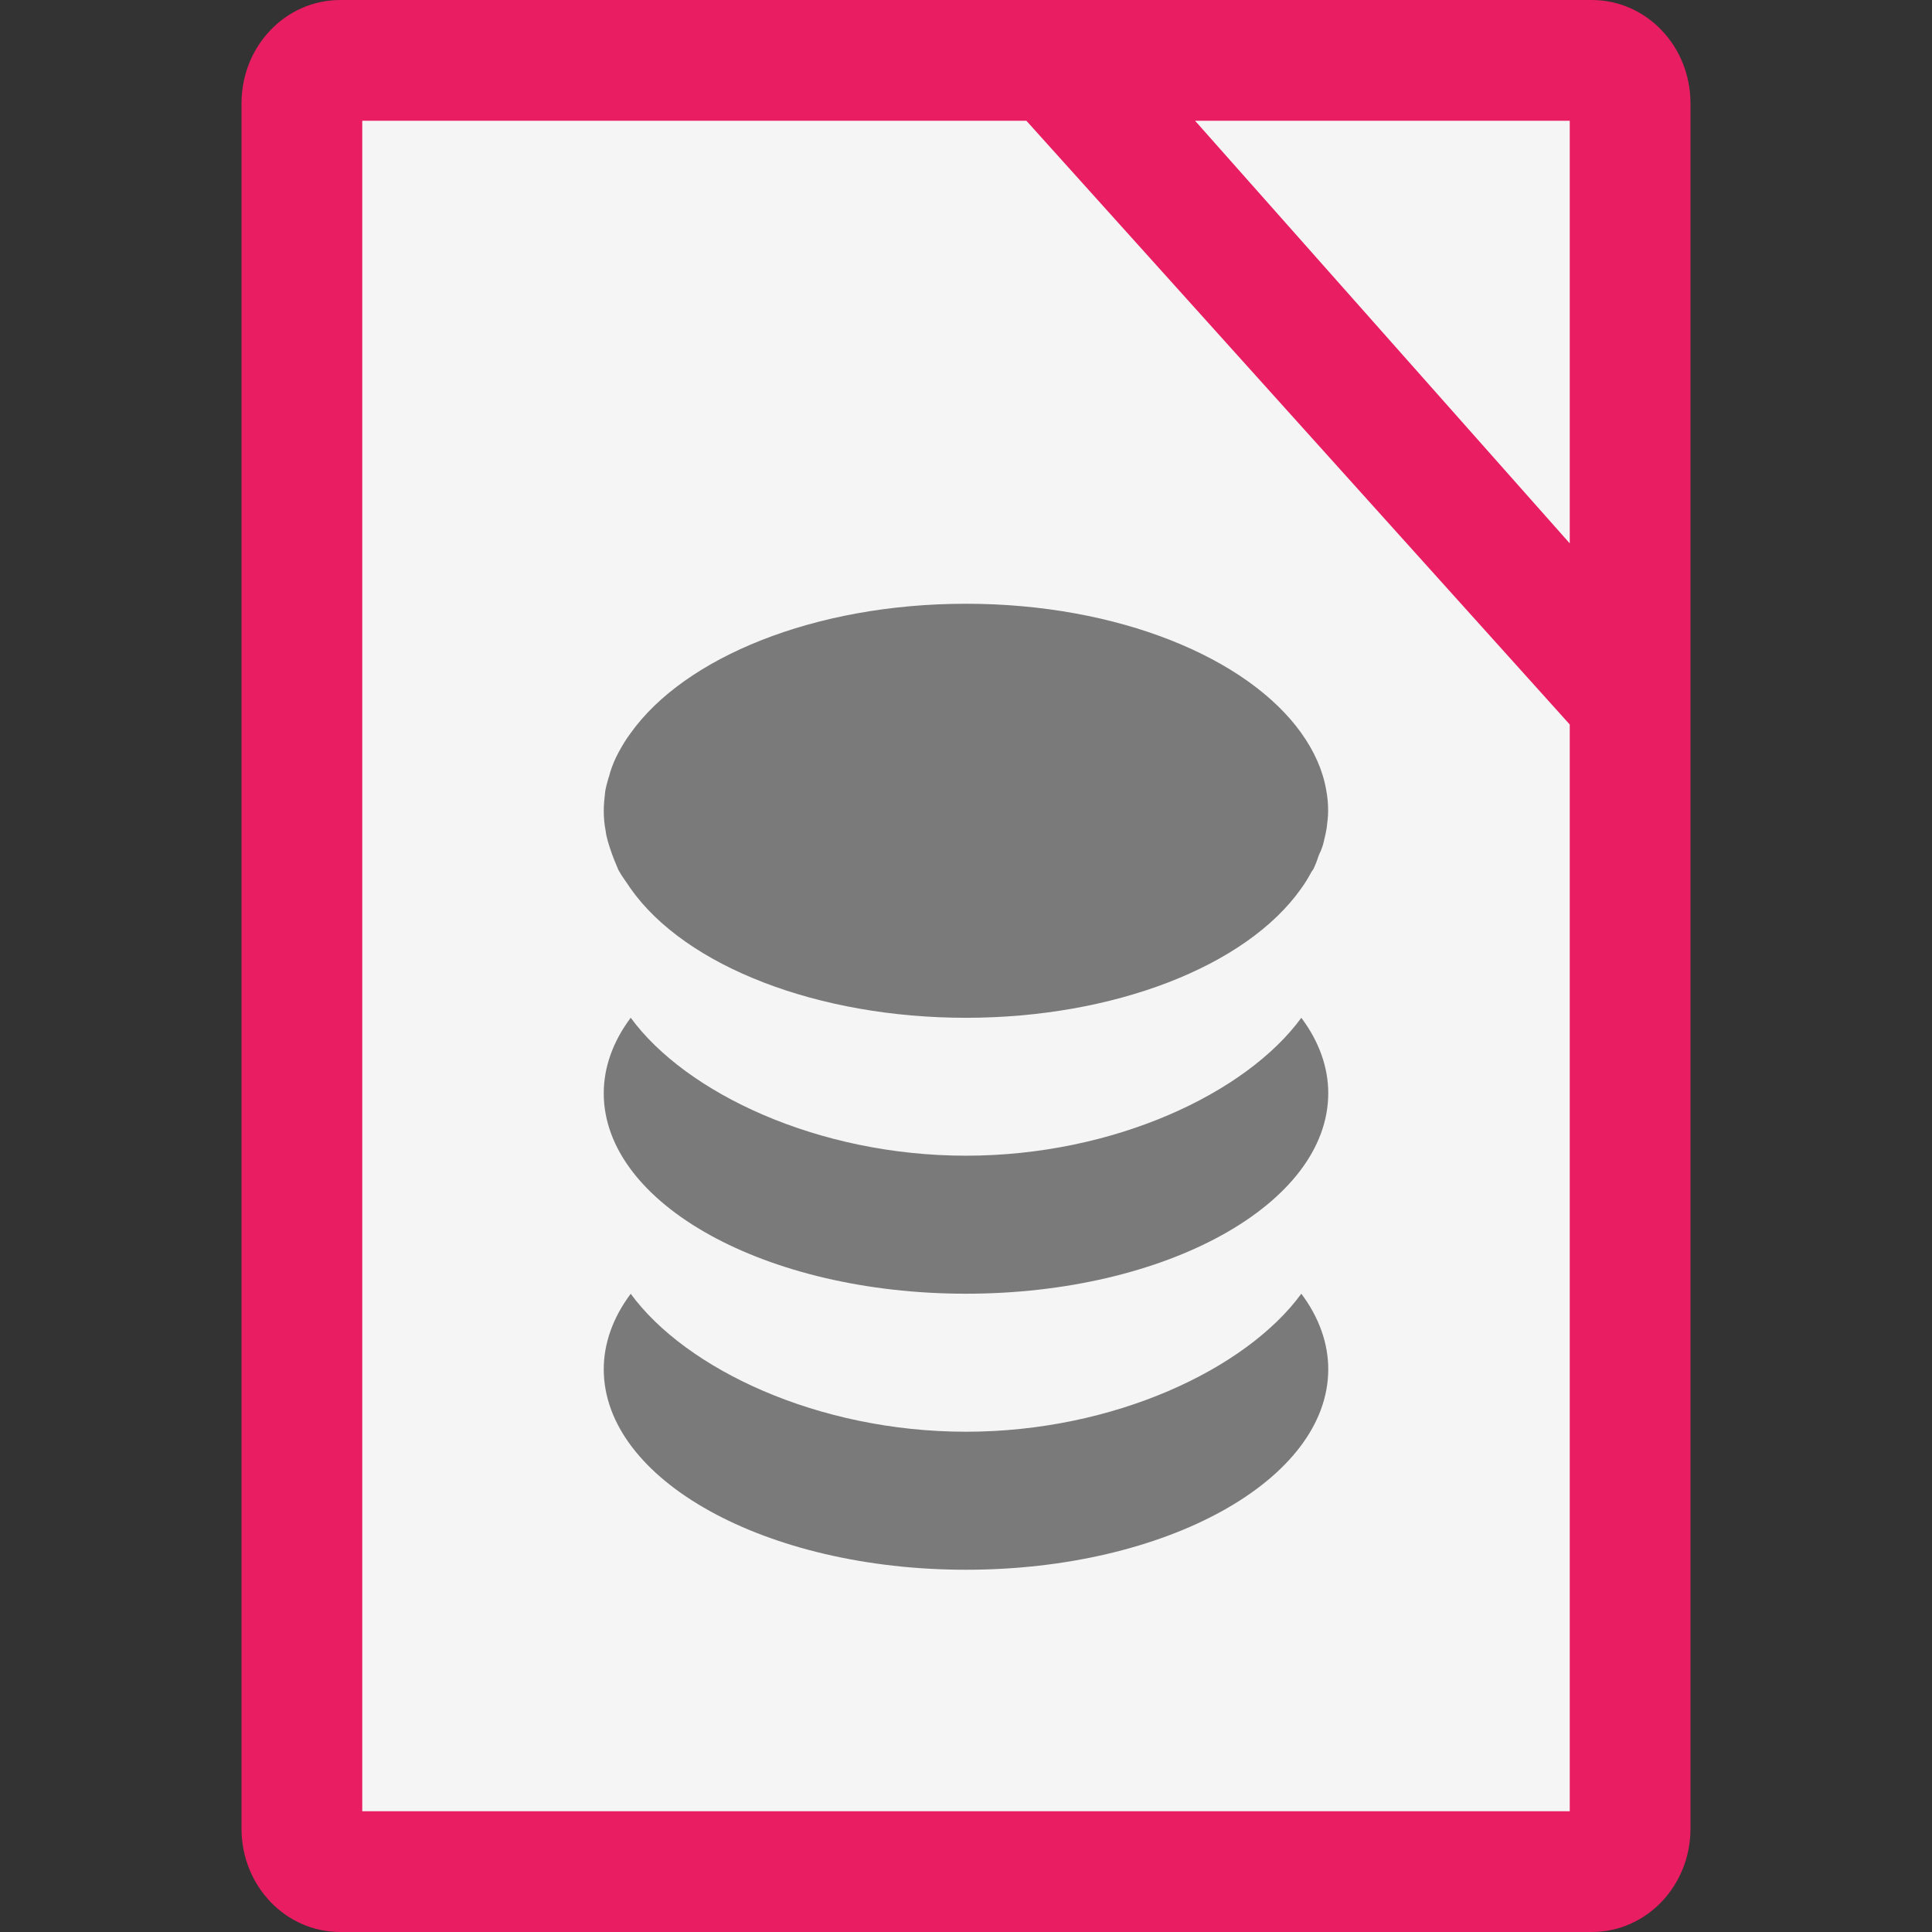
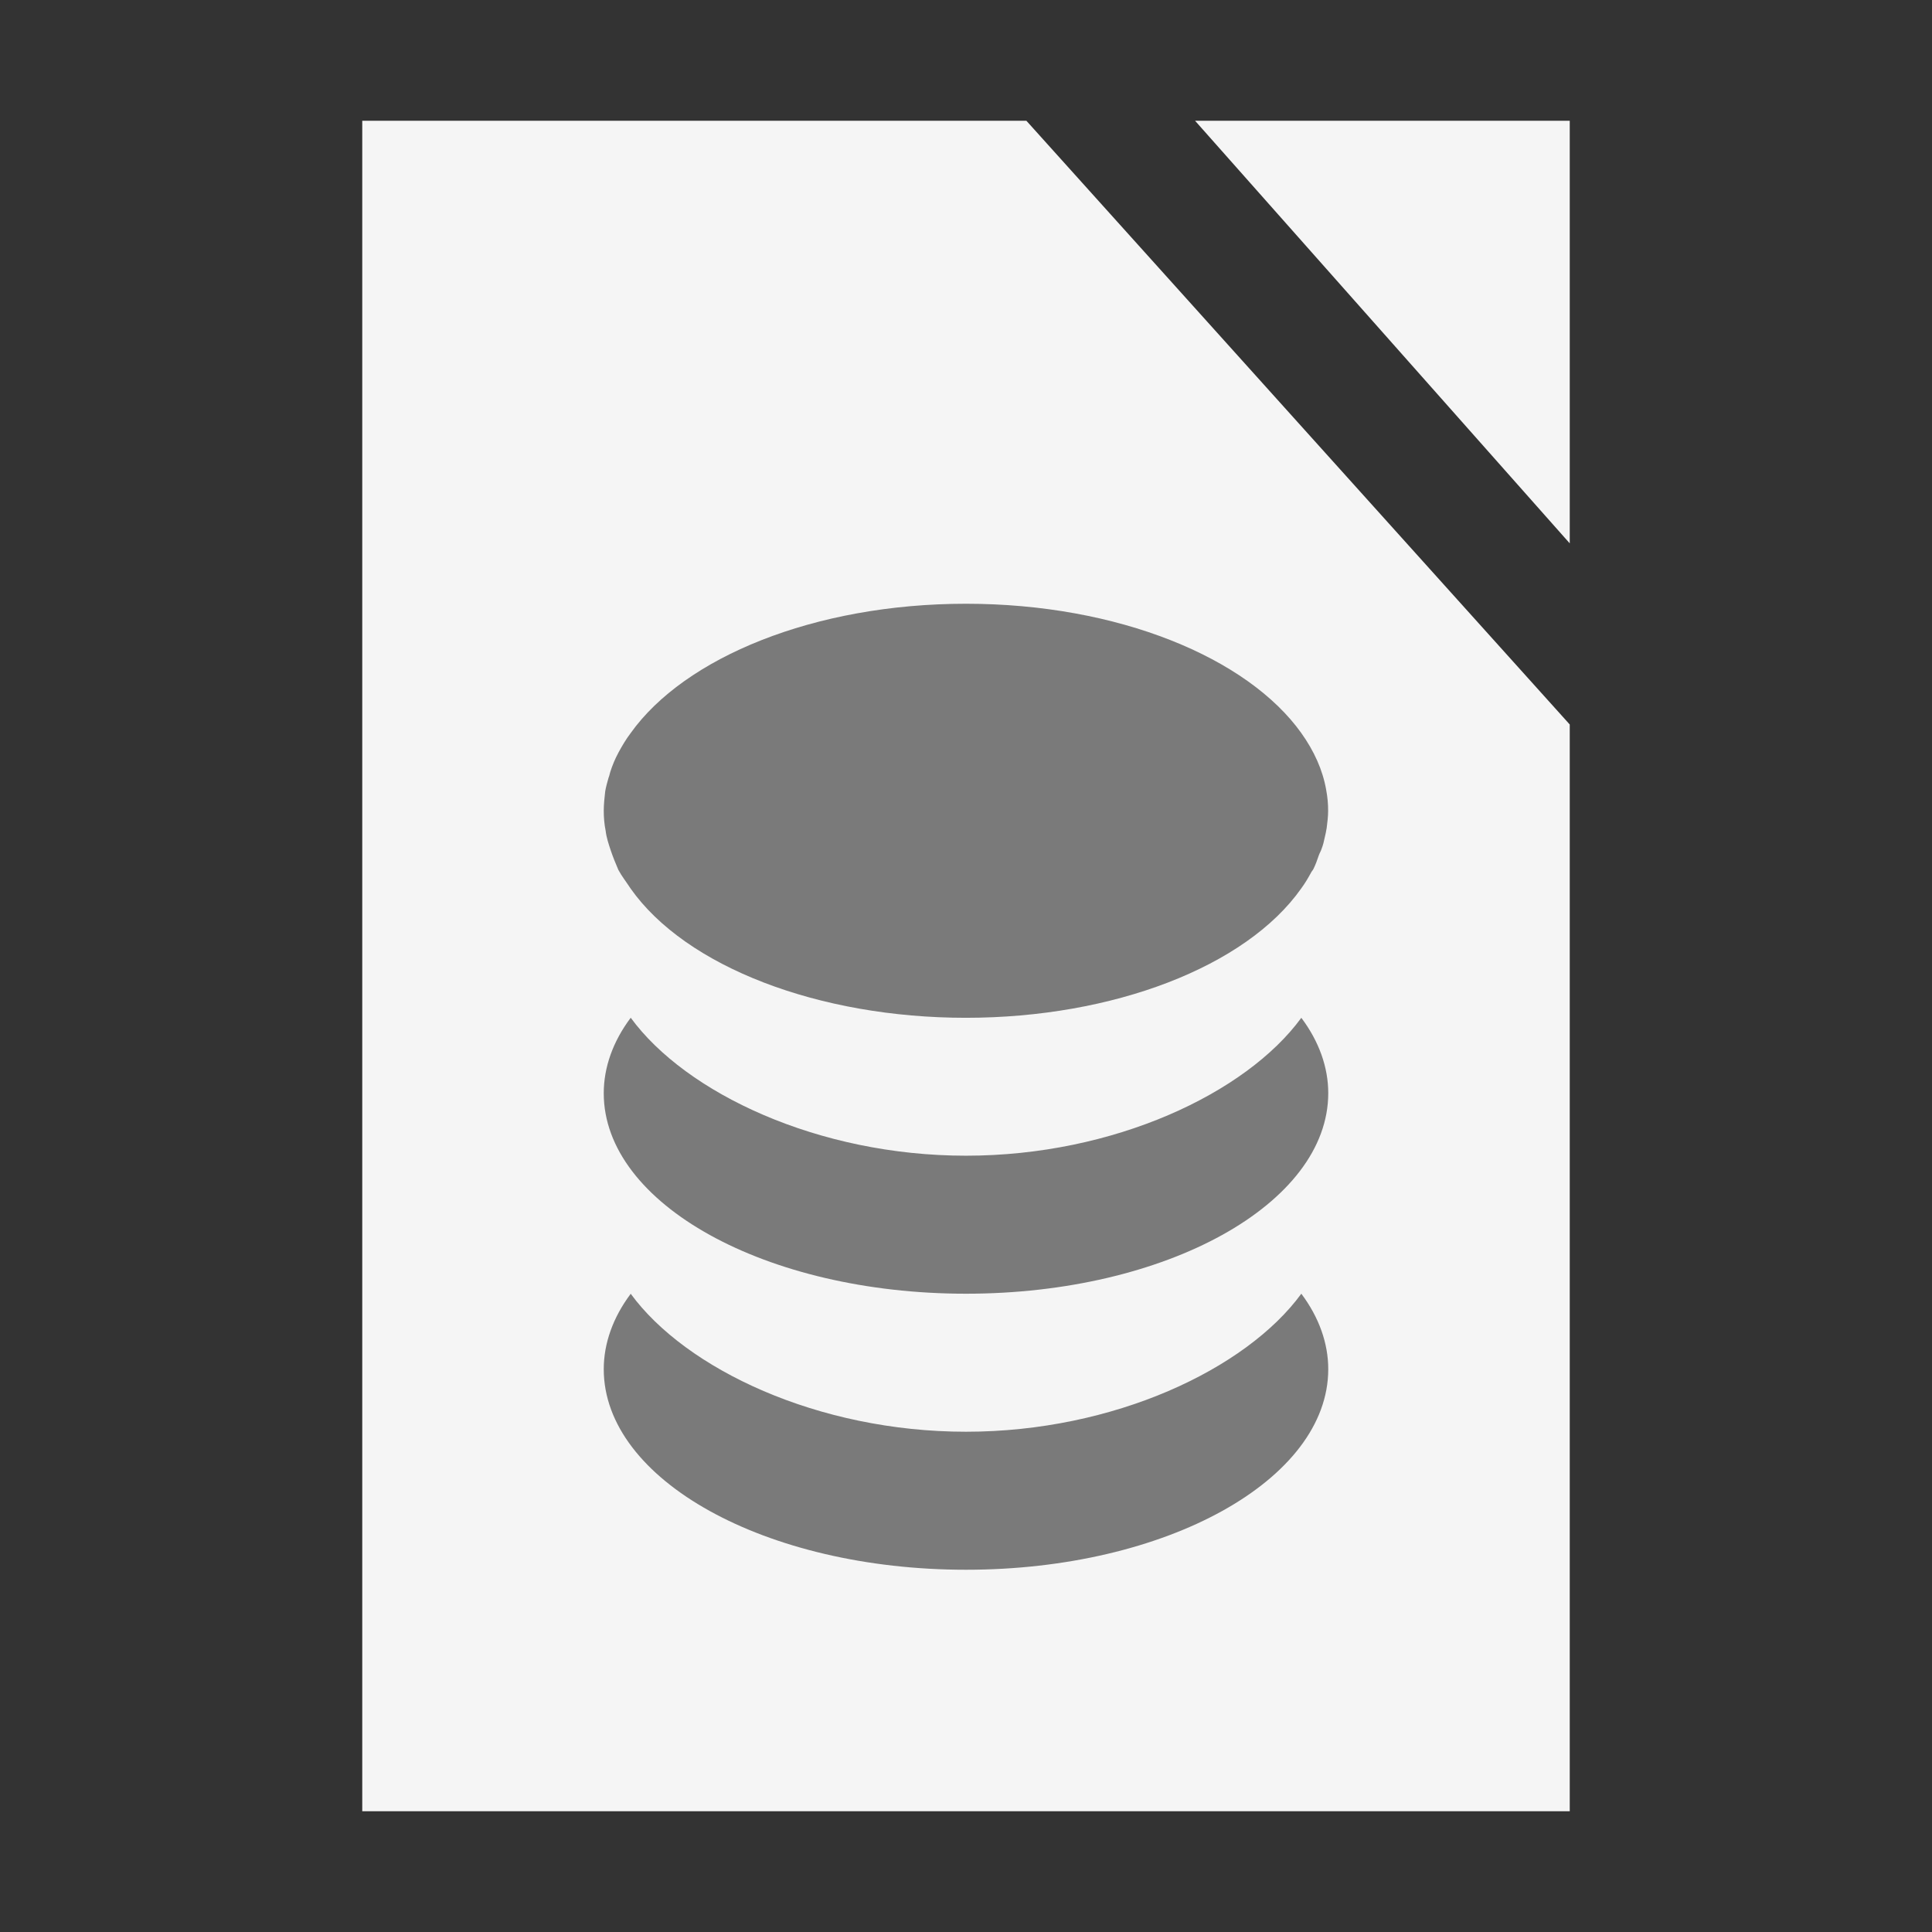
<svg xmlns="http://www.w3.org/2000/svg" width="16" height="16" version="1">
  <rect width="100%" height="100%" fill="#333333" stroke="none" />
-   <path fill="#e81d62" d="m14 15.143v-14.286c0-0.475-0.365-0.857-0.818-0.857h-10.364c-0.453 2e-8 -0.818 0.382-0.818 0.857v14.286c0 0.475 0.365 0.857 0.818 0.857h10.364c0.453 0 0.818-0.382 0.818-0.857z" />
  <path fill="#f5f5f5" d="m3 1v14h10v-9l-4.5-5zm6.897 0 3.103 3.5v-3.5h-3z" />
  <path style="opacity:0.5" d="M 8,5 C 6.74,5 5.668,5.447 5.223,6.071 5.182,6.125 5.151,6.179 5.122,6.232 5.093,6.286 5.071,6.339 5.054,6.393 c -0.006,0.018 -0.008,0.035 -0.014,0.047 -0.012,0.042 -0.022,0.078 -0.028,0.114 -0.006,0.054 -0.012,0.107 -0.012,0.161 0,0.054 0.005,0.114 0.016,0.167 0.006,0.053 0.024,0.107 0.042,0.161 0.018,0.054 0.04,0.107 0.063,0.161 0.029,0.054 0.066,0.1 0.101,0.154 0.457,0.649 1.559,1.071 2.777,1.071 1.219,0 2.32,-0.423 2.777,-1.071 0.035,-0.048 0.059,-0.09 0.082,-0.132 0.006,-0.012 0.013,-0.017 0.019,-0.029 0.018,-0.036 0.033,-0.078 0.045,-0.114 0.006,-0.018 0.018,-0.036 0.023,-0.054 0.012,-0.03 0.02,-0.064 0.026,-0.094 0.006,-0.024 0.011,-0.048 0.016,-0.078 0.006,-0.048 0.012,-0.095 0.012,-0.143 0,-0.06 -0.005,-0.112 -0.016,-0.172 C 10.954,6.376 10.883,6.22 10.777,6.071 10.332,5.447 9.26,5 8,5 Z M 5.223,8.429 C 5.076,8.625 5,8.839 5,9.054 5,9.97 6.342,10.714 8,10.714 c 1.658,0 3,-0.744 3,-1.661 C 11,8.839 10.924,8.625 10.777,8.429 10.32,9.054 9.225,9.571 8,9.571 c -1.225,0 -2.32,-0.518 -2.777,-1.143 z m 0,2.286 C 5.076,10.911 5,11.126 5,11.339 5,12.257 6.342,13 8,13 c 1.658,0 3,-0.744 3,-1.661 0,-0.214 -0.076,-0.429 -0.223,-0.625 -0.457,0.625 -1.553,1.143 -2.777,1.143 -1.225,0 -2.32,-0.518 -2.777,-1.143 z" />
</svg>